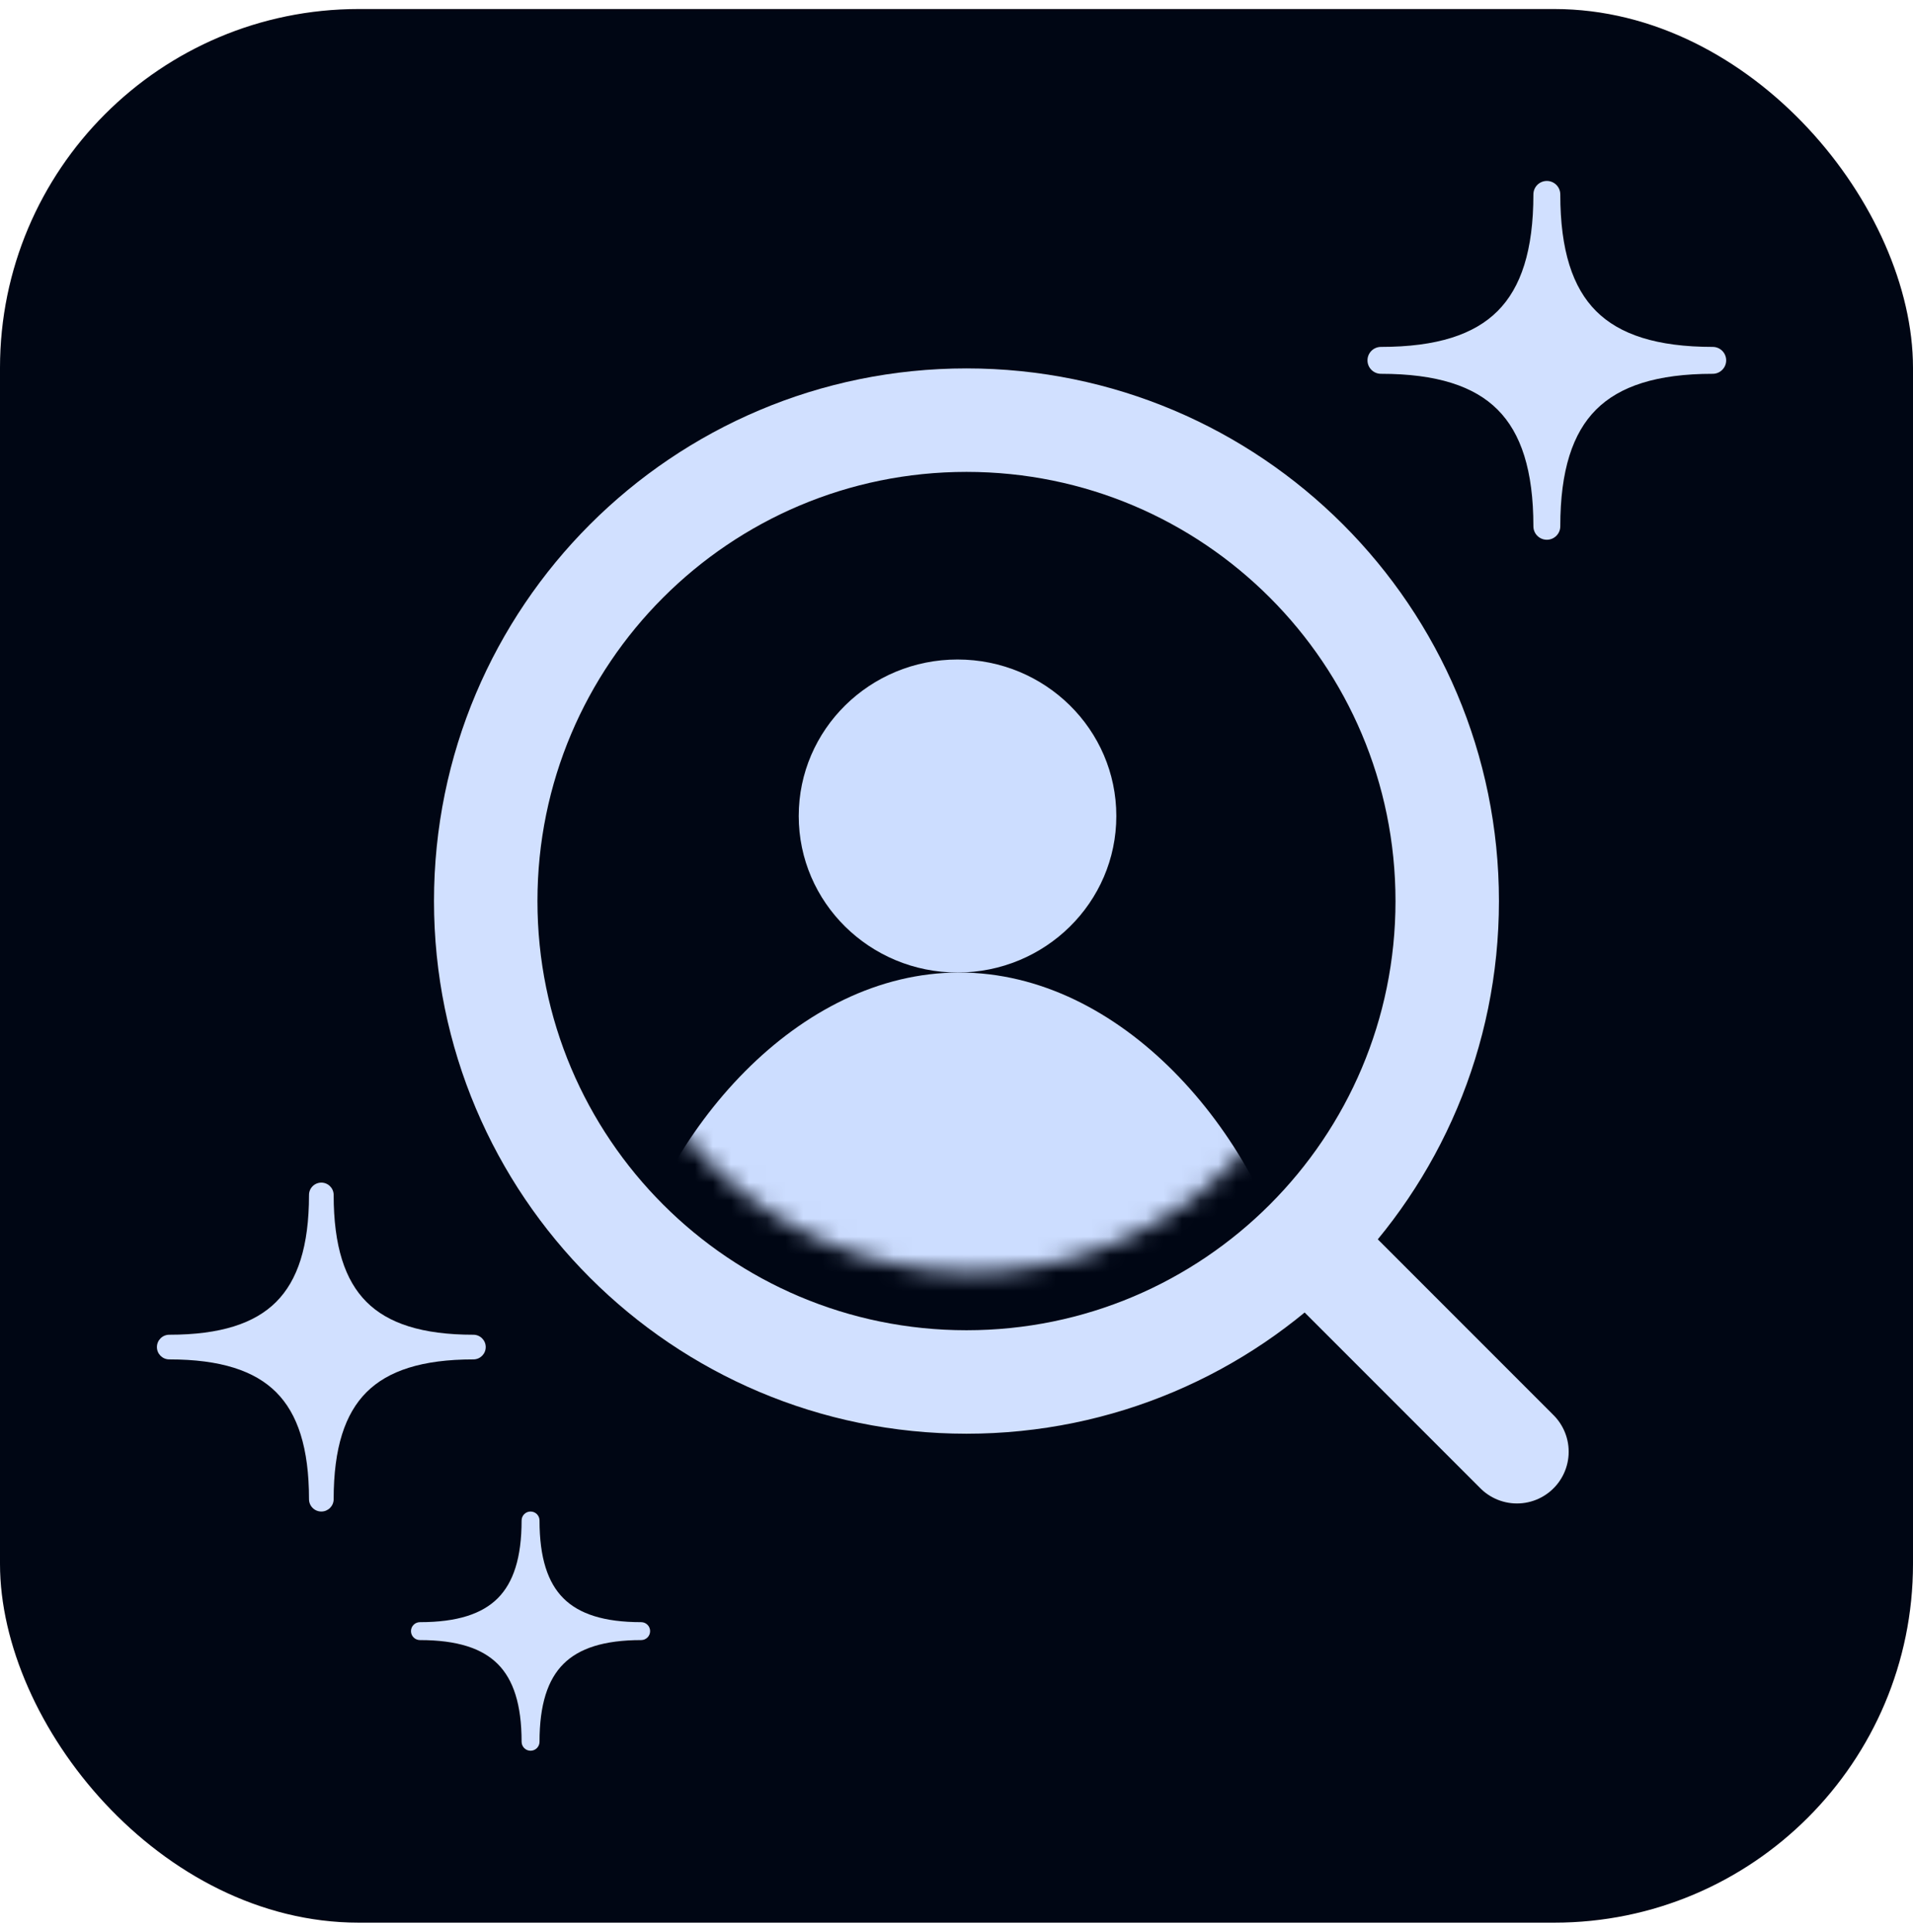
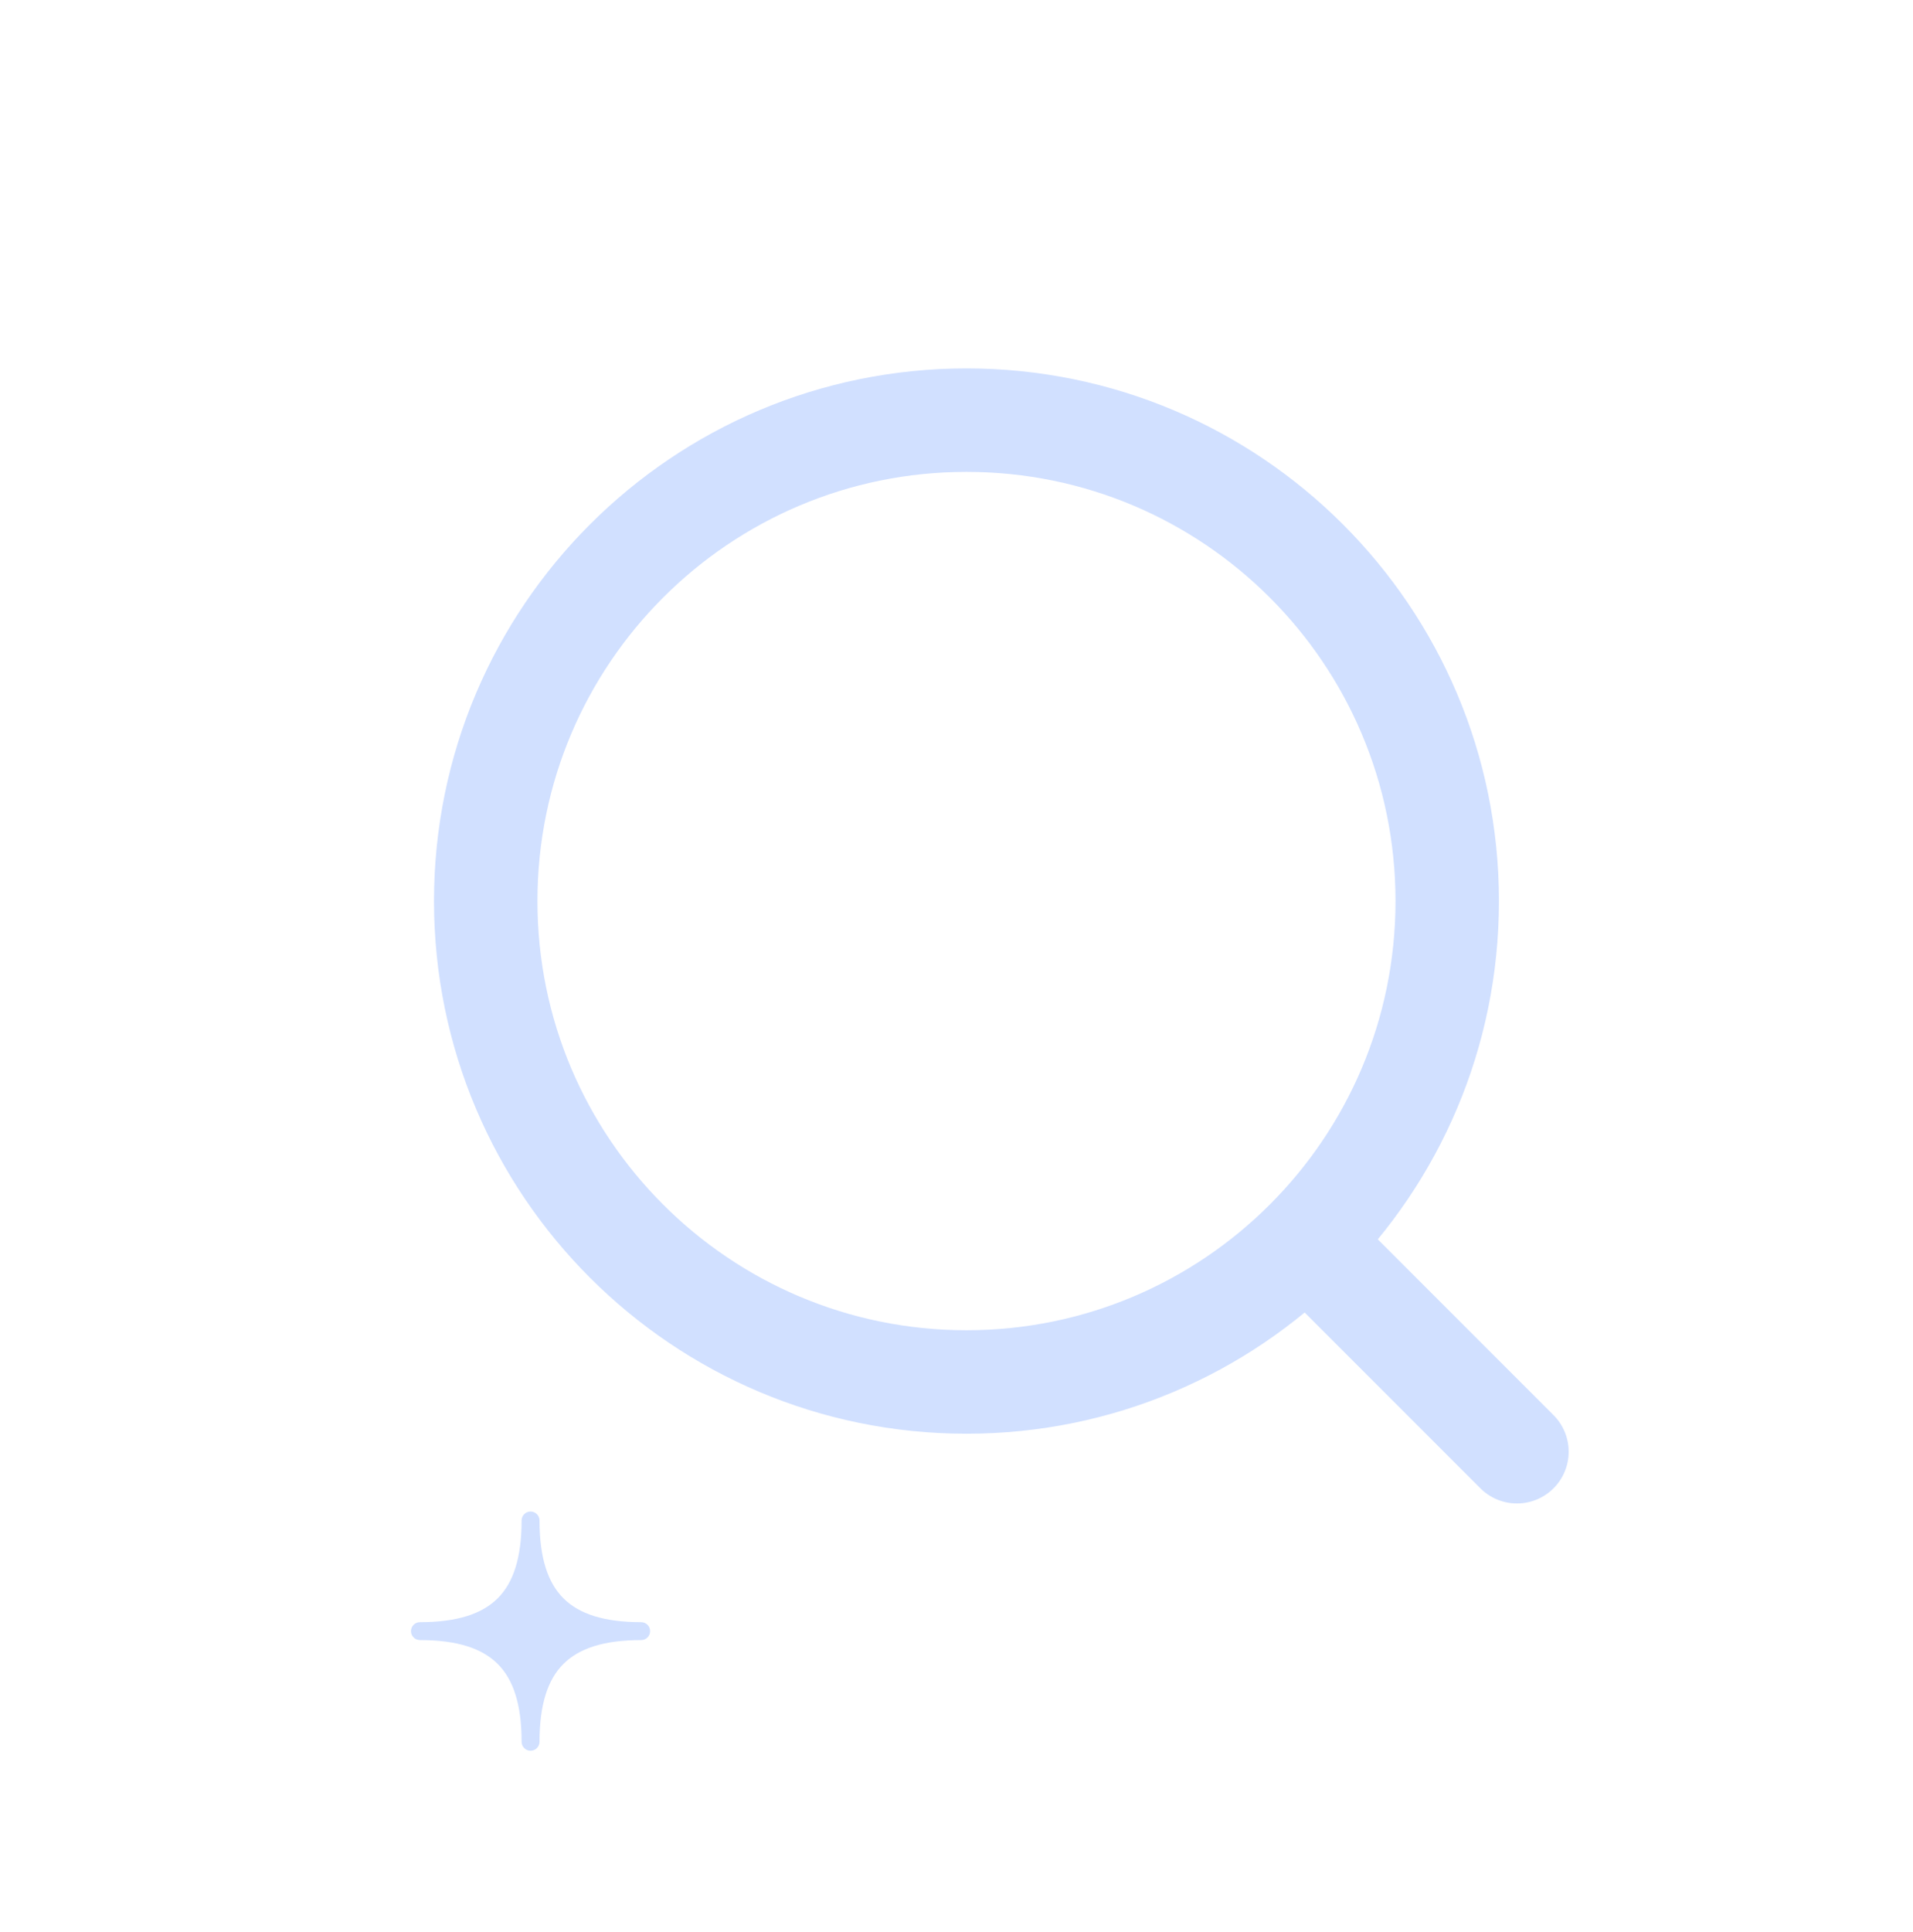
<svg xmlns="http://www.w3.org/2000/svg" width="106" height="107" viewBox="0 0 106 107" fill="none">
-   <rect y="0.5" width="106" height="106" rx="19.875" fill="#000614" />
  <path d="M84.055 80.414L72.389 68.748M72.389 68.748C77.21 63.928 80.191 57.268 80.191 49.912C80.191 35.2 68.265 23.273 53.553 23.273C38.841 23.273 26.914 35.2 26.914 49.912C26.914 64.624 38.841 76.551 53.553 76.551C60.909 76.551 67.568 73.569 72.389 68.748Z" stroke="#D1E0FF" stroke-width="5.732" stroke-linecap="round" stroke-linejoin="round" />
  <mask id="mask0_1_925" style="mask-type:alpha" maskUnits="userSpaceOnUse" x="33" y="29" width="42" height="42">
-     <circle cx="53.828" cy="50.081" r="20.396" fill="#D9D9D9" />
-   </mask>
+     </mask>
  <g mask="url(#mask0_1_925)">
    <path d="M61.856 45.2C61.856 49.988 57.916 53.87 53.057 53.87C48.197 53.87 44.258 49.988 44.258 45.2C44.258 40.412 48.197 36.531 53.057 36.531C57.916 36.531 61.856 40.412 61.856 45.2Z" fill="#CCDDFF" />
-     <path d="M71.865 71.59C72.589 74.521 70.204 77.072 67.151 77.295C63.104 77.591 57.528 77.93 53.156 77.93C48.784 77.93 43.208 77.591 39.161 77.295C36.108 77.072 33.722 74.521 34.446 71.59C36.672 62.573 44.206 53.87 53.156 53.87C62.106 53.87 69.639 62.573 71.865 71.59Z" fill="#CCDDFF" />
+     <path d="M71.865 71.59C72.589 74.521 70.204 77.072 67.151 77.295C63.104 77.591 57.528 77.93 53.156 77.93C48.784 77.93 43.208 77.591 39.161 77.295C36.108 77.072 33.722 74.521 34.446 71.59C36.672 62.573 44.206 53.87 53.156 53.87Z" fill="#CCDDFF" />
  </g>
-   <path d="M86.456 10.769C86.456 10.357 86.123 10.023 85.711 10.023C85.299 10.023 84.966 10.357 84.966 10.769C84.966 13.87 84.281 15.932 82.982 17.232C81.682 18.531 79.62 19.216 76.519 19.216C76.107 19.216 75.773 19.549 75.773 19.961C75.773 20.372 76.107 20.706 76.519 20.706C79.62 20.706 81.682 21.391 82.982 22.69C84.281 23.99 84.966 26.052 84.966 29.153C84.966 29.565 85.299 29.898 85.711 29.898C86.123 29.898 86.456 29.565 86.456 29.153C86.456 26.052 87.141 23.99 88.44 22.69C89.74 21.391 91.802 20.706 94.903 20.706C95.315 20.706 95.648 20.372 95.648 19.961C95.648 19.549 95.315 19.216 94.903 19.216C91.802 19.216 89.74 18.531 88.44 17.232C87.141 15.932 86.456 13.87 86.456 10.769Z" fill="#D1E0FF" />
  <path d="M29.895 84.223C29.895 83.949 29.673 83.727 29.398 83.727C29.124 83.727 28.902 83.949 28.902 84.223C28.902 86.291 28.445 87.666 27.579 88.532C26.712 89.398 25.337 89.855 23.27 89.855C22.996 89.855 22.773 90.077 22.773 90.352C22.773 90.626 22.996 90.848 23.27 90.848C25.337 90.848 26.712 91.305 27.579 92.171C28.445 93.037 28.902 94.412 28.902 96.48C28.902 96.754 29.124 96.977 29.398 96.977C29.673 96.977 29.895 96.754 29.895 96.48C29.895 94.412 30.352 93.037 31.218 92.171C32.084 91.305 33.459 90.848 35.527 90.848C35.801 90.848 36.023 90.626 36.023 90.352C36.023 90.077 35.801 89.855 35.527 89.855C33.459 89.855 32.084 89.398 31.218 88.532C30.352 87.666 29.895 86.291 29.895 84.223Z" fill="#D1E0FF" />
-   <path d="M18.488 66.191C18.488 65.814 18.182 65.508 17.805 65.508C17.427 65.508 17.122 65.814 17.122 66.191C17.122 69.033 16.494 70.924 15.303 72.115C14.111 73.307 12.221 73.934 9.379 73.934C9.001 73.934 8.695 74.24 8.695 74.617C8.695 74.995 9.001 75.3 9.379 75.3C12.221 75.3 14.111 75.928 15.303 77.119C16.494 78.31 17.122 80.201 17.122 83.043C17.122 83.421 17.427 83.727 17.805 83.727C18.182 83.727 18.488 83.421 18.488 83.043C18.488 80.201 19.115 78.31 20.307 77.119C21.498 75.928 23.389 75.3 26.231 75.3C26.608 75.3 26.914 74.995 26.914 74.617C26.914 74.24 26.608 73.934 26.231 73.934C23.389 73.934 21.498 73.307 20.307 72.115C19.115 70.924 18.488 69.033 18.488 66.191Z" fill="#D1E0FF" />
</svg>